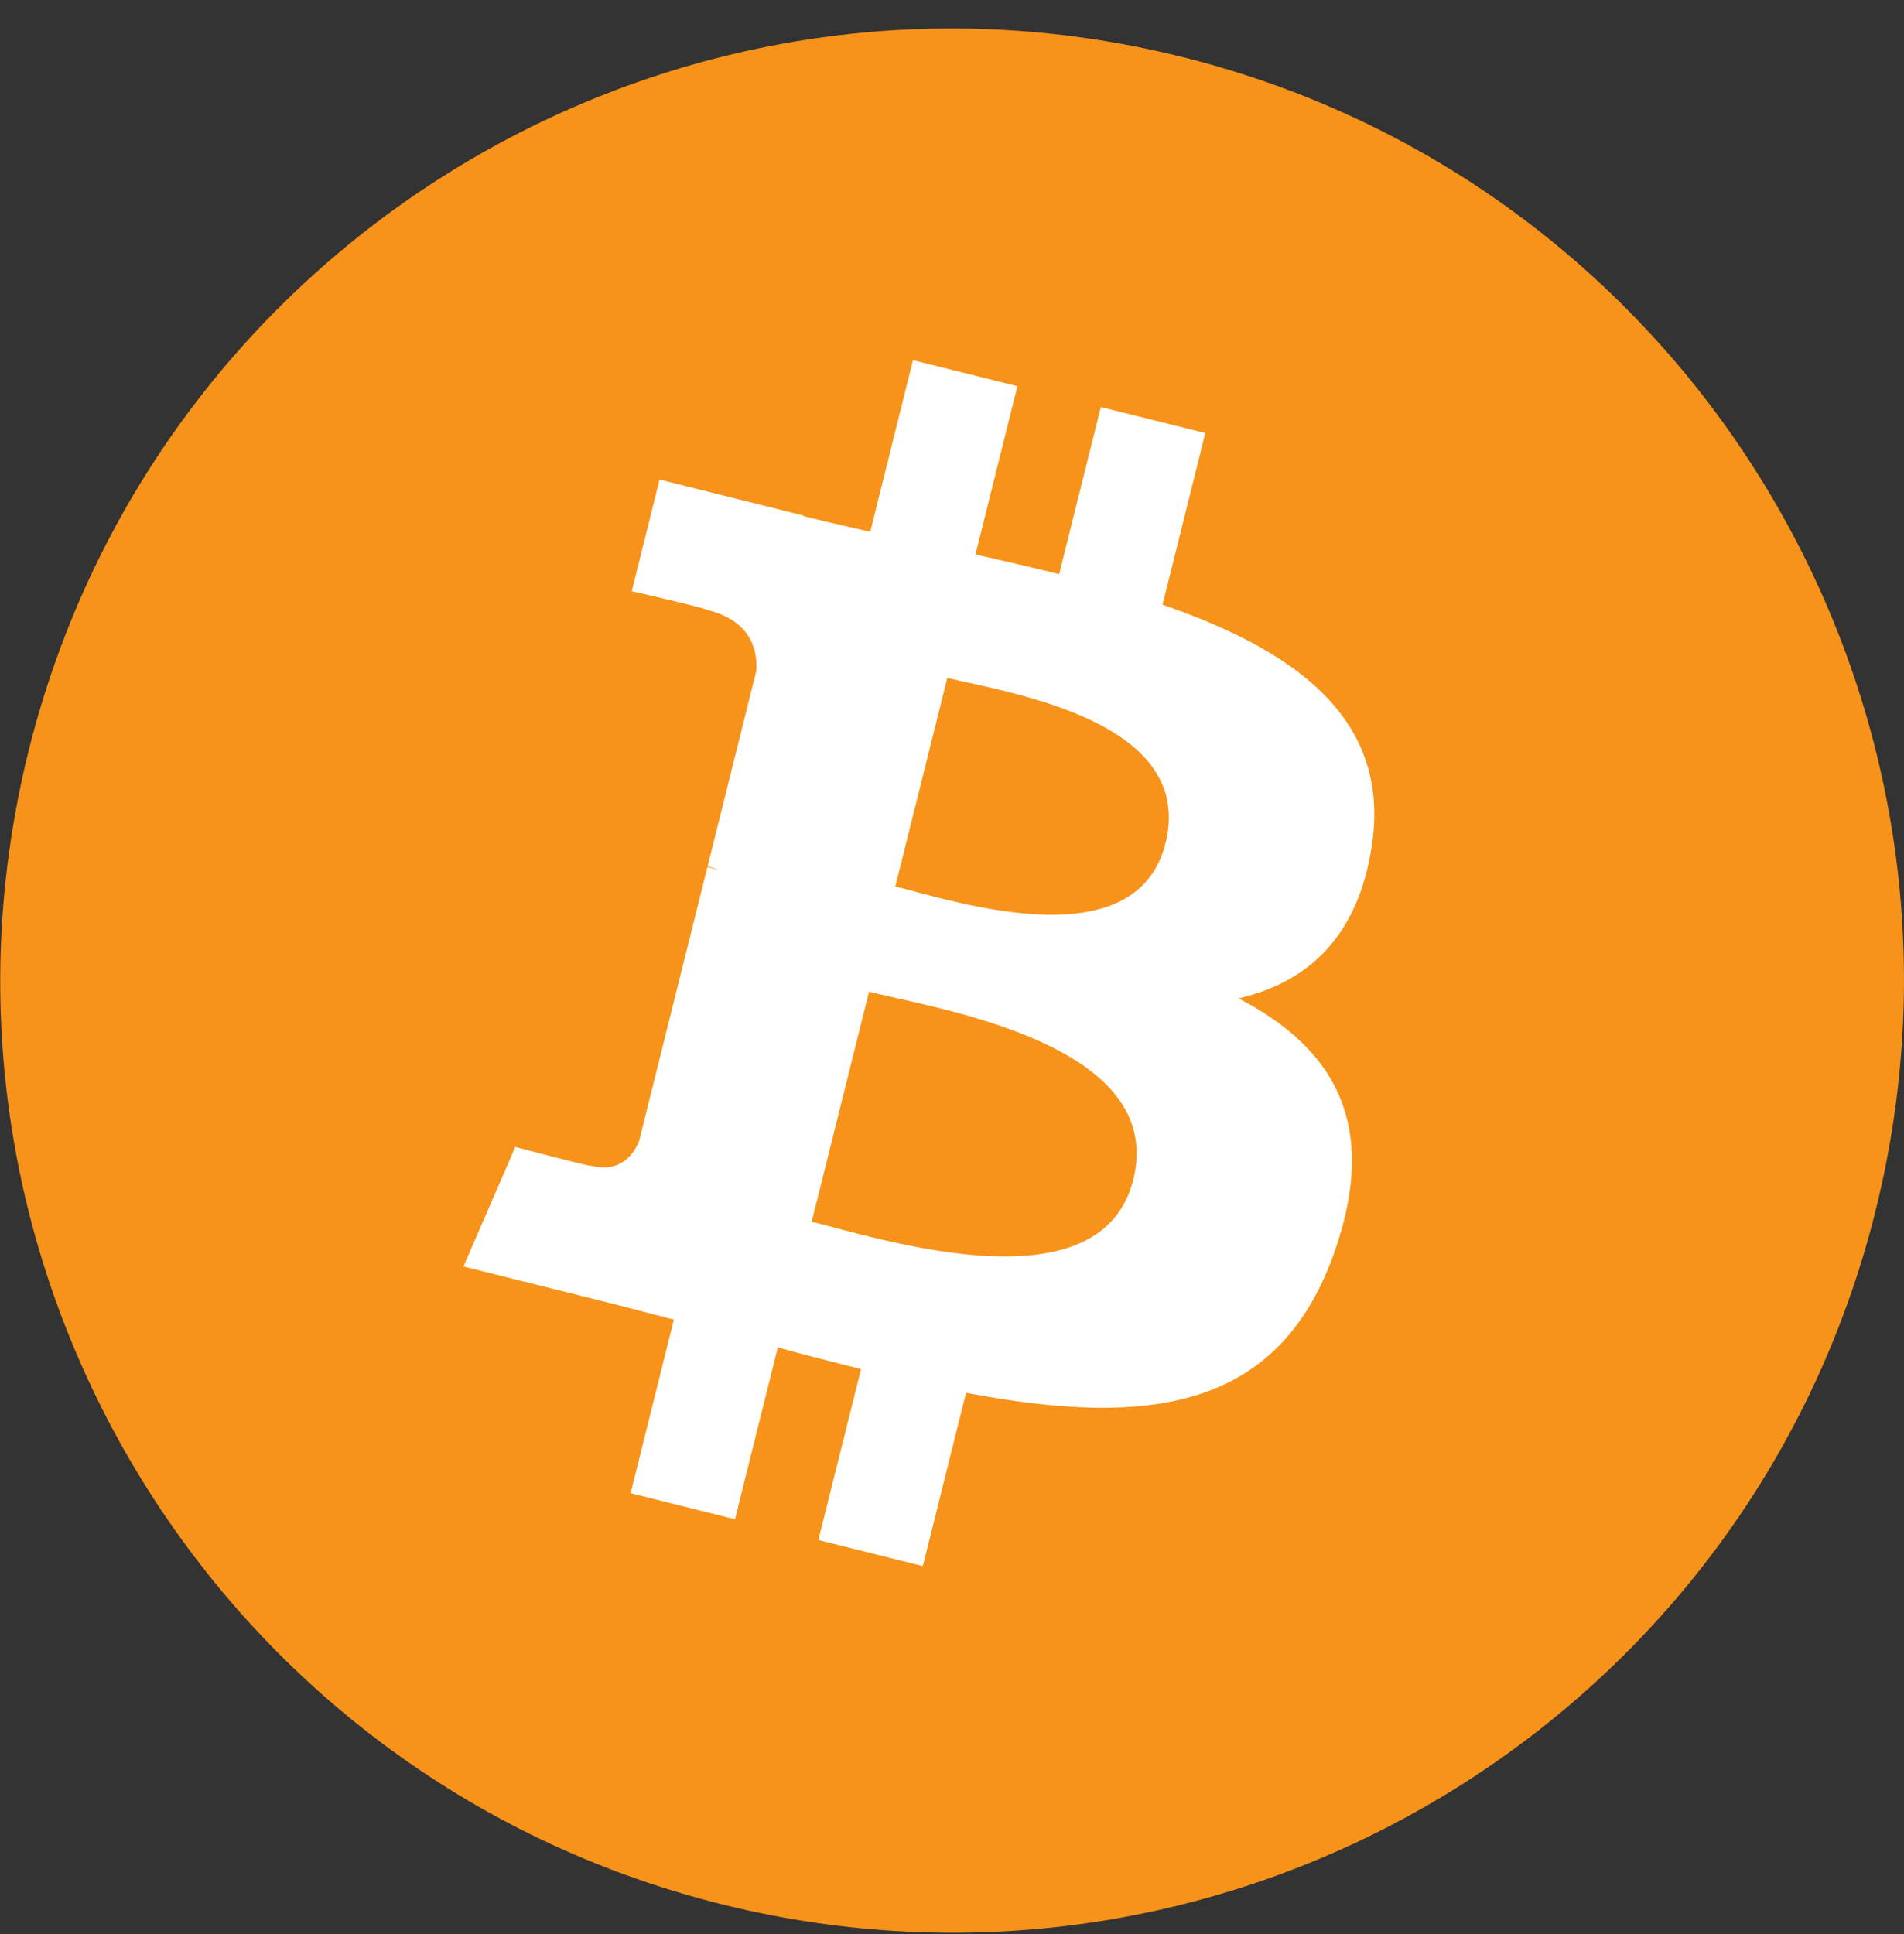
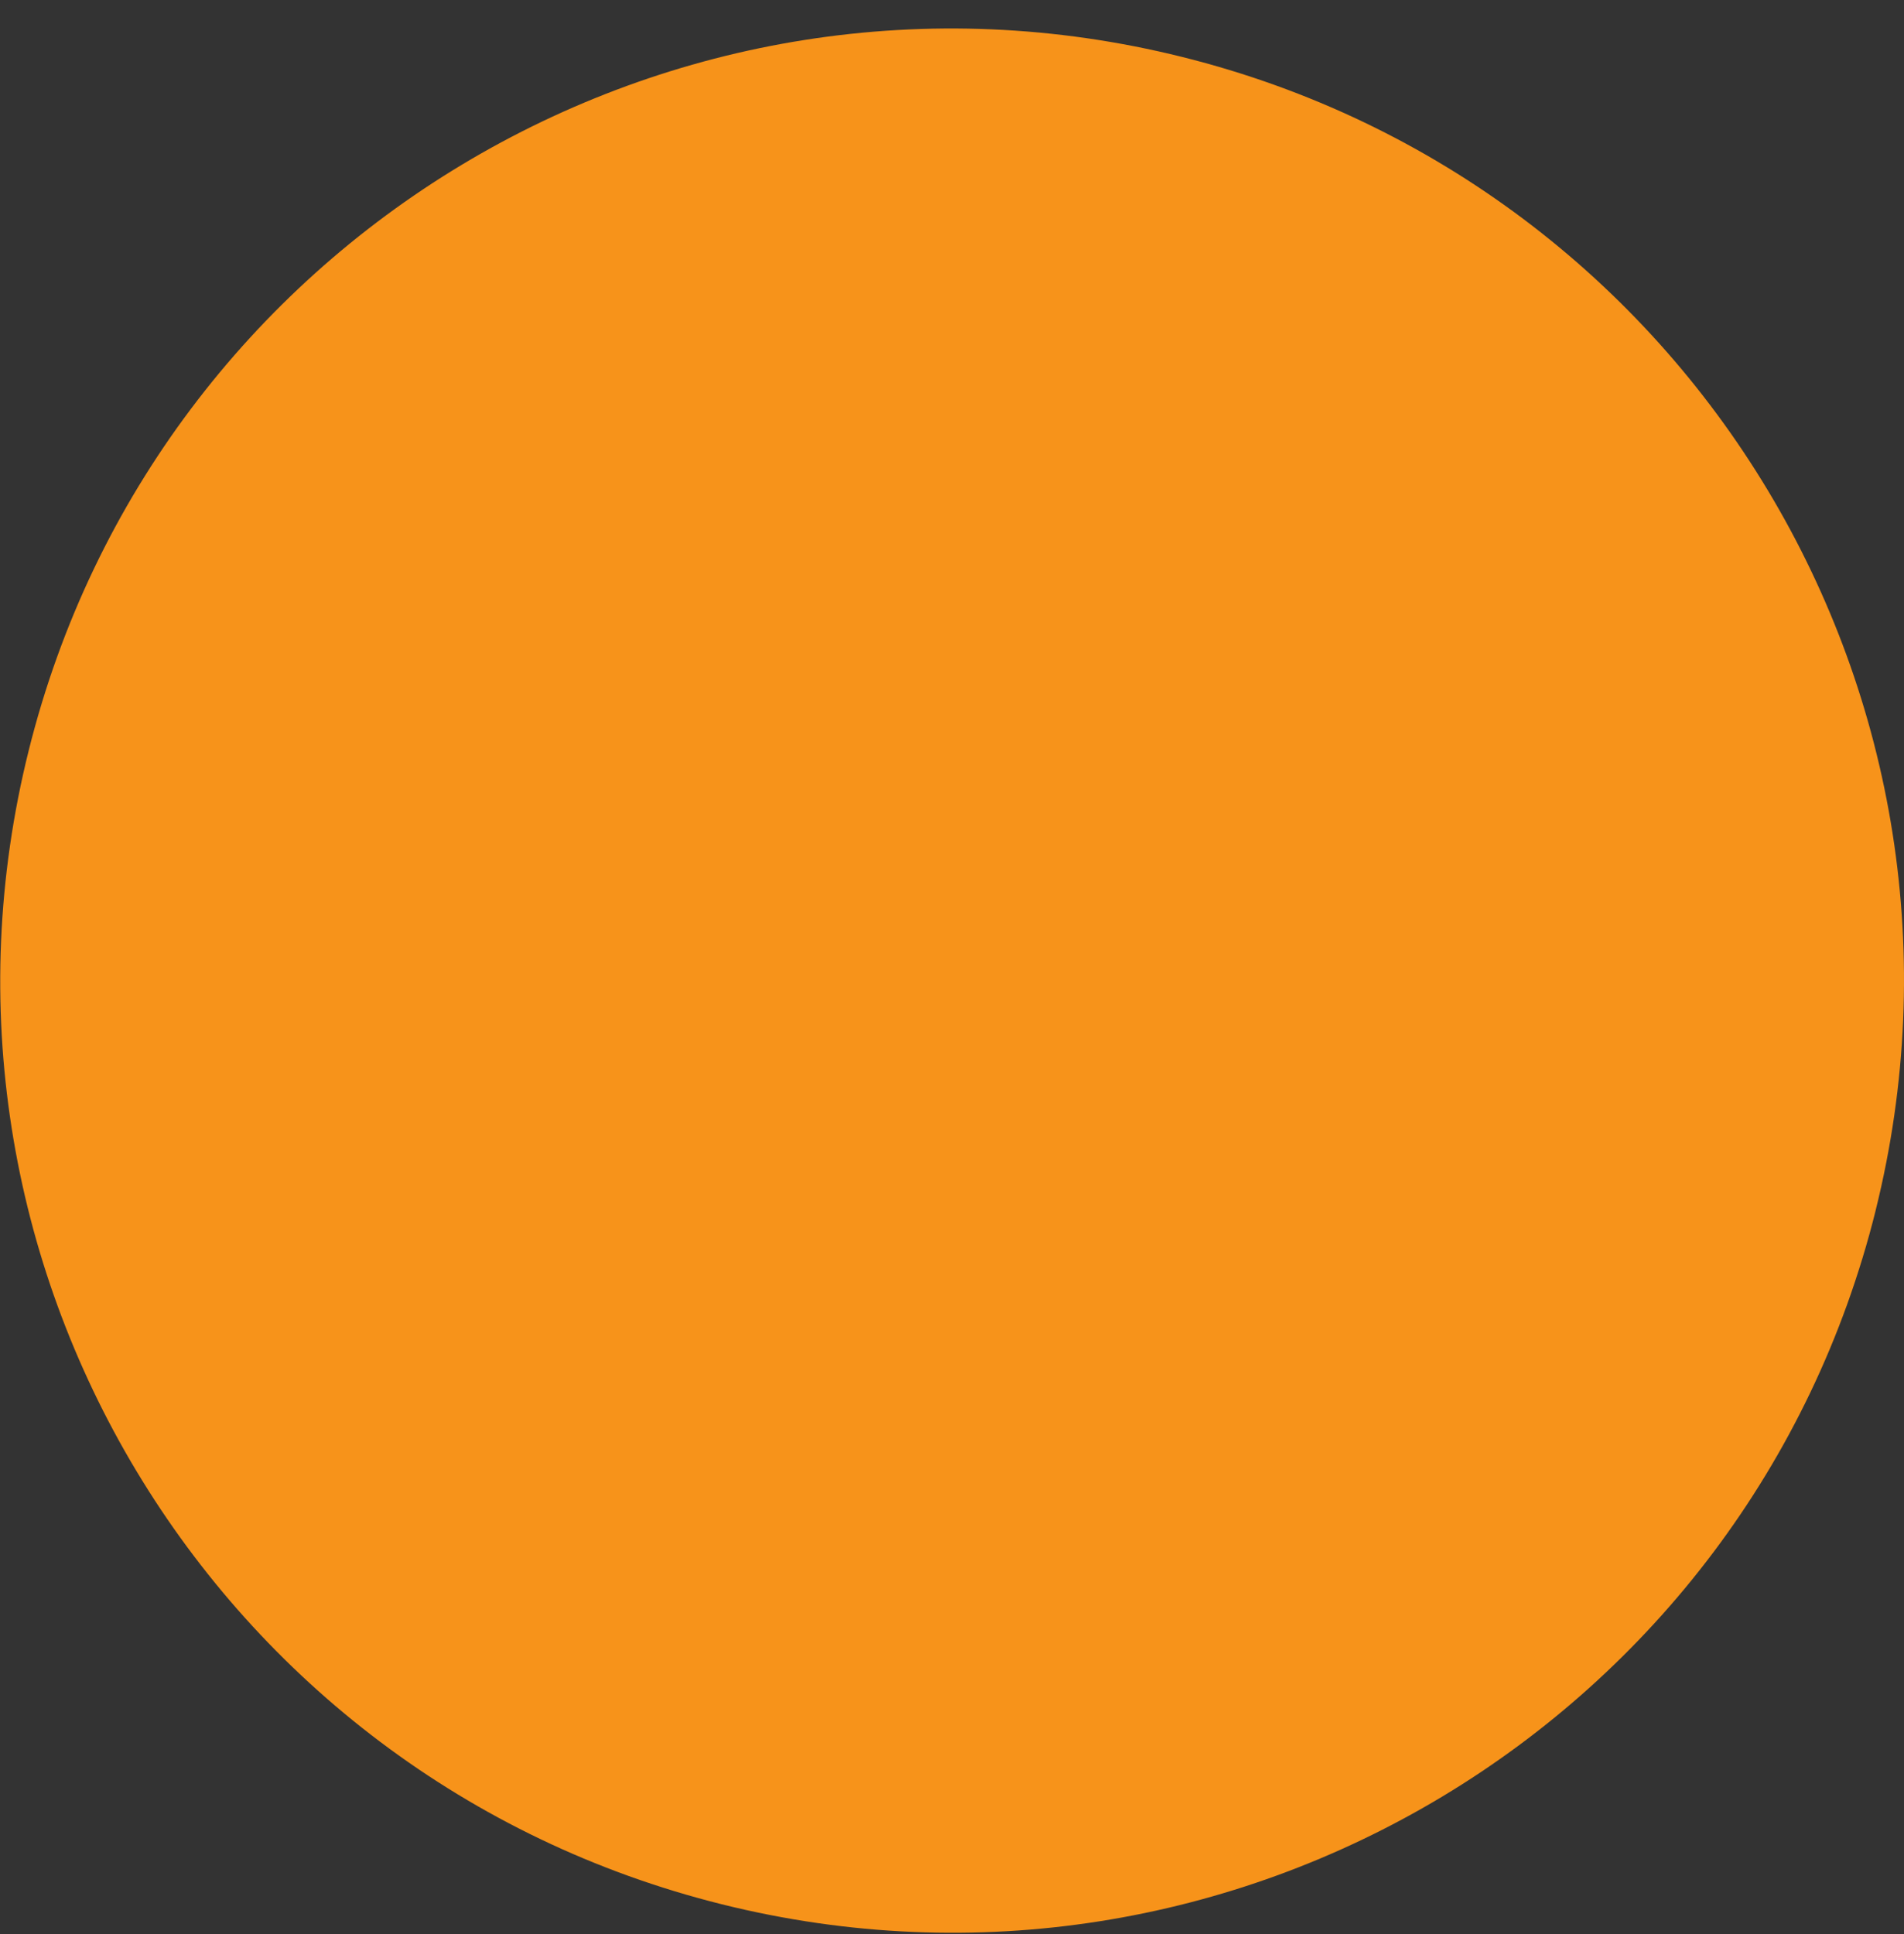
<svg xmlns="http://www.w3.org/2000/svg" width="64" height="65" fill="none">
  <rect width="100%" height="100%" fill="#333333" stroke="none" />
  <path fill="#F7931A" d="M63.043 40.698C58.769 57.841 41.406 68.274 24.26 63.999 7.123 59.725-3.31 42.361.966 25.219 5.238 8.074 22.6-2.359 39.74 1.915c17.144 4.273 27.577 21.64 23.302 38.783Z" />
-   <path fill="#fff" fill-rule="evenodd" d="M46.114 28.398c.637-4.259-2.605-6.548-7.038-8.075l1.438-5.768-3.512-.875-1.4 5.616c-.923-.23-1.87-.447-2.813-.662l1.41-5.654-3.51-.875-1.438 5.767c-.764-.174-1.514-.346-2.242-.527l.004-.018-4.843-1.21-.934 3.751s2.605.597 2.55.634c1.422.355 1.68 1.296 1.637 2.042l-1.638 6.572c.098.025.225.06.365.117l-.102-.025-.27-.067-2.296 9.206c-.174.432-.615 1.08-1.609.834.035.052-2.552-.636-2.552-.636l-1.743 4.02 4.57 1.138c.5.126.994.255 1.484.382.342.09.681.178 1.019.264l-1.453 5.835 3.507.875 1.44-5.773c.957.26 1.887.5 2.798.726l-1.435 5.746 3.512.875 1.453-5.824c5.988 1.133 10.49.677 12.385-4.74 1.527-4.36-.076-6.875-3.226-8.515 2.294-.53 4.023-2.038 4.483-5.156Zm-8.023 11.25c-.995 4-7.257 2.347-10.123 1.59a50.264 50.264 0 0 0-.684-.178l1.928-7.73c.24.06.532.126.864.2 2.963.665 9.035 2.028 8.016 6.118Zm-7.42-9.706c2.388.638 7.599 2.029 8.506-1.607.927-3.72-4.137-4.84-6.61-5.388a30.619 30.619 0 0 1-.724-.166l-1.748 7.01c.165.042.358.094.575.151Z" clip-rule="evenodd" />
</svg>